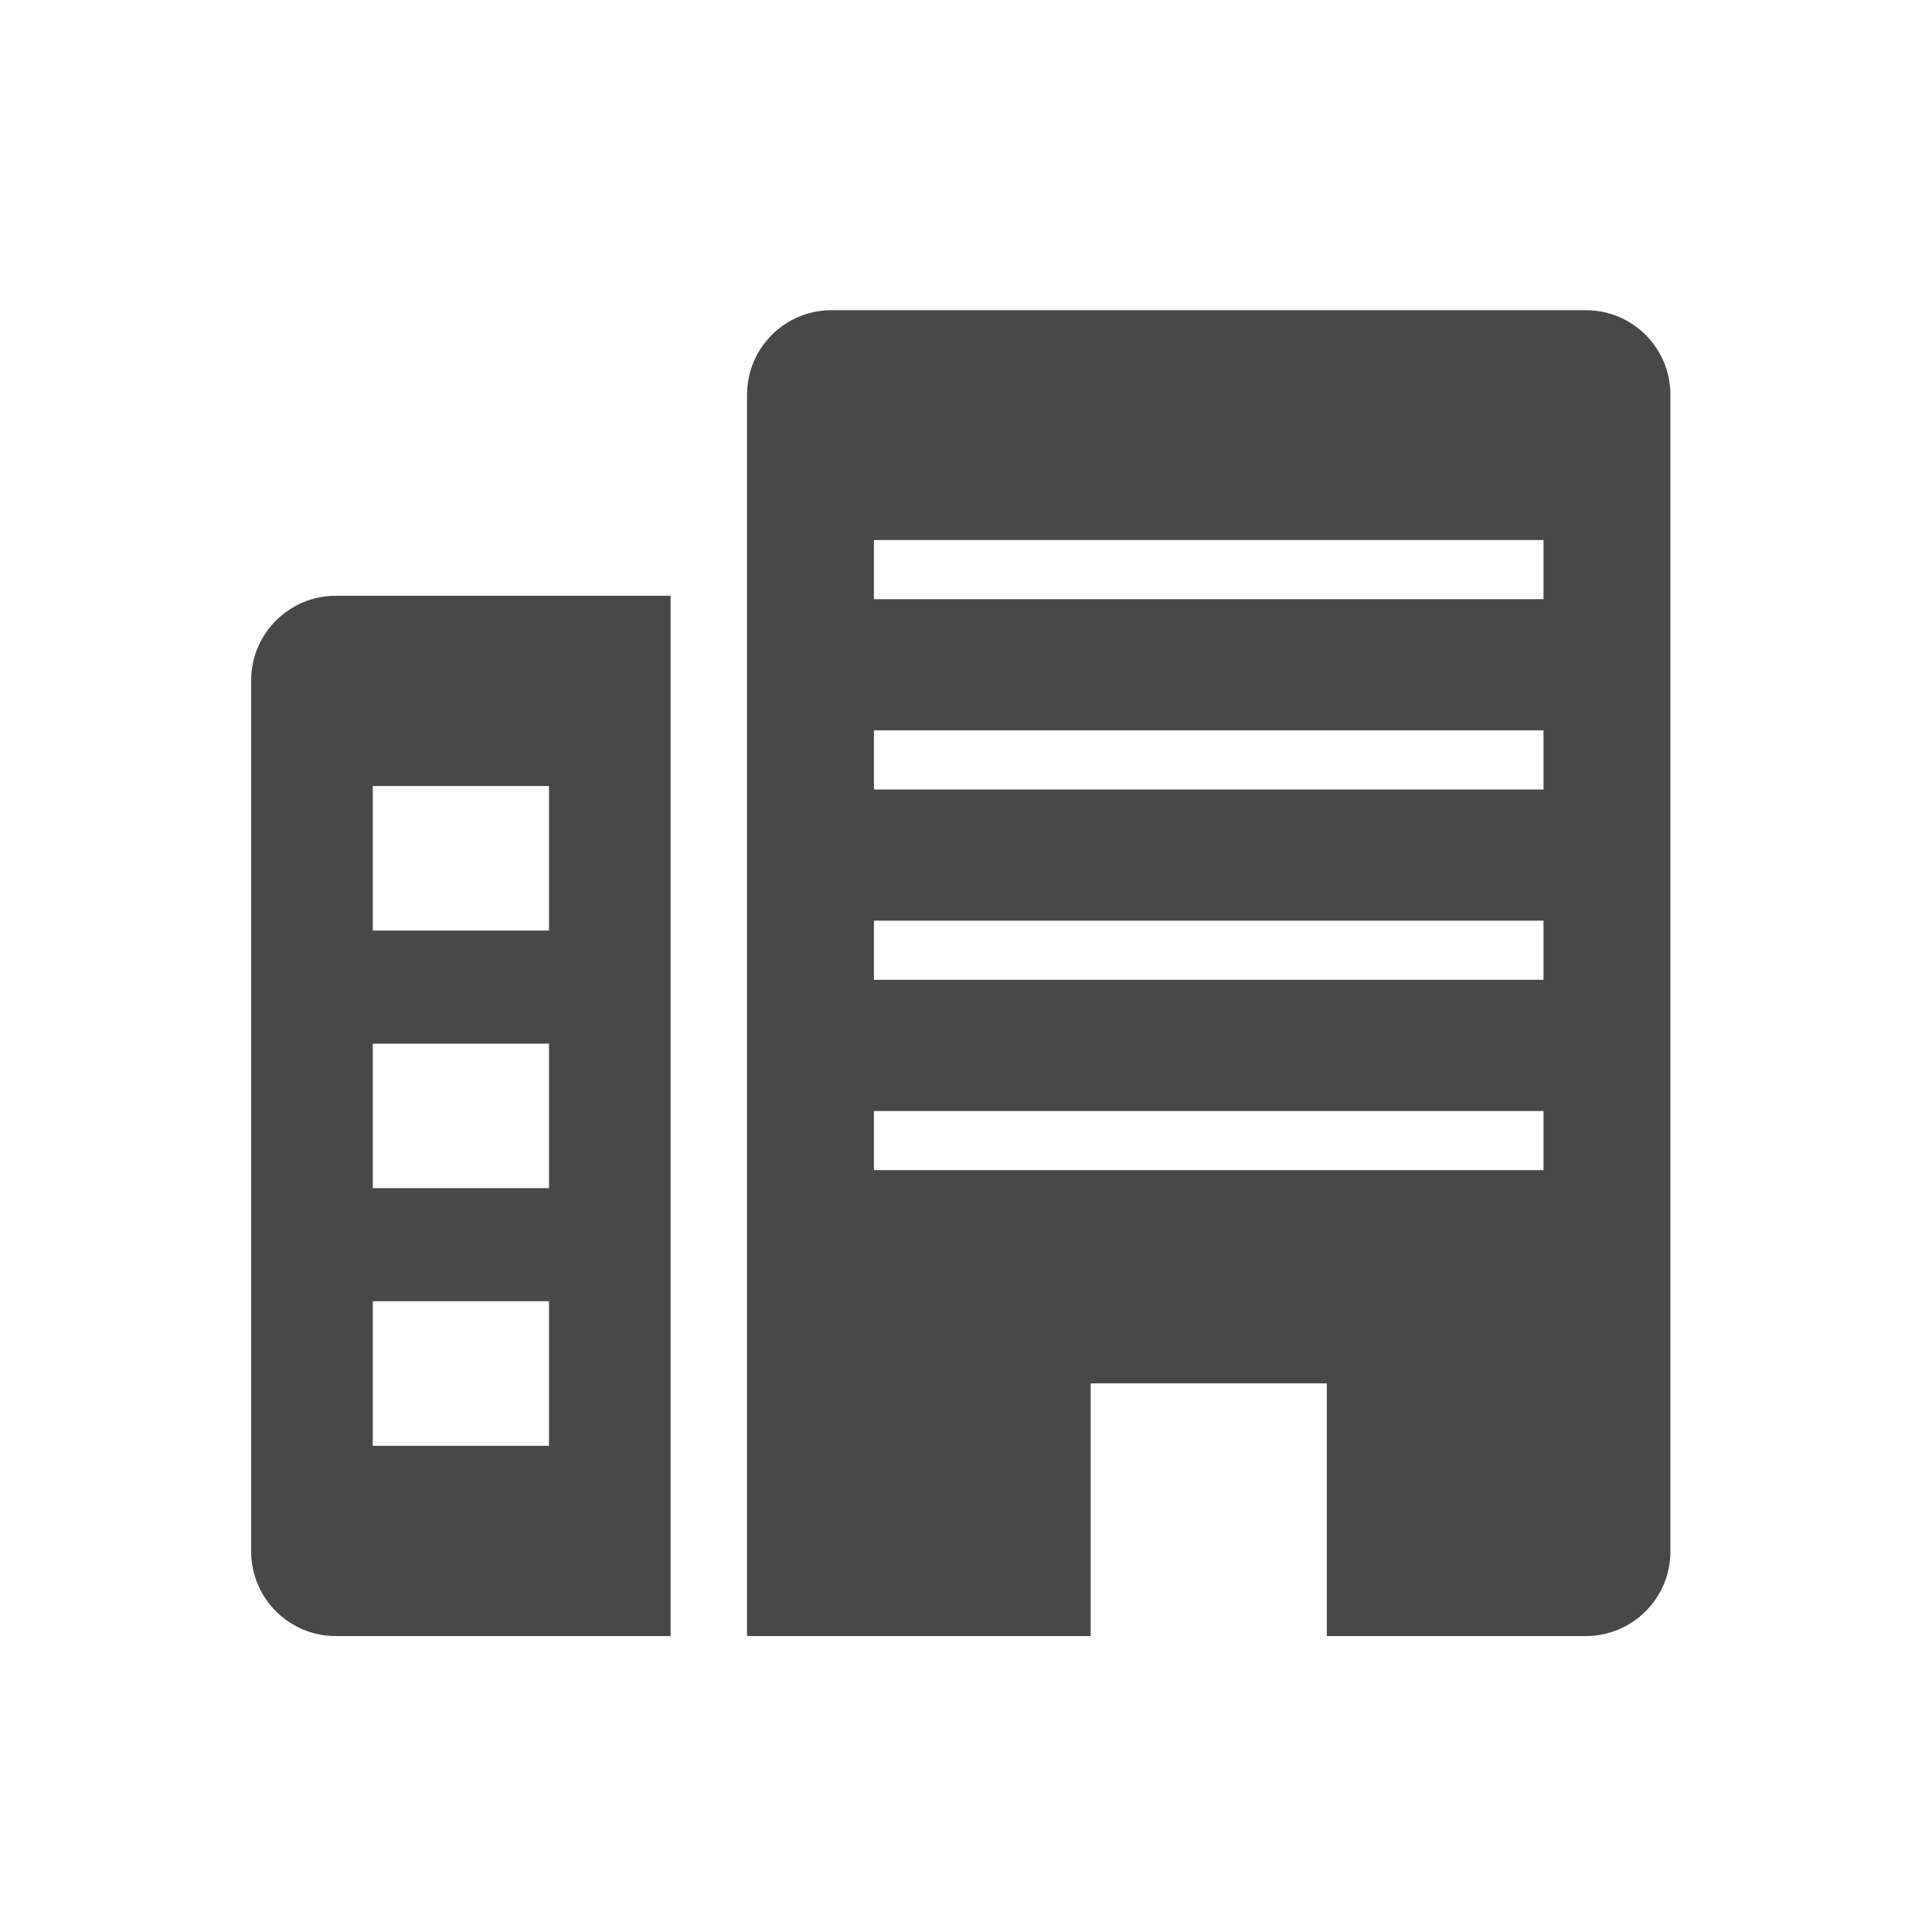
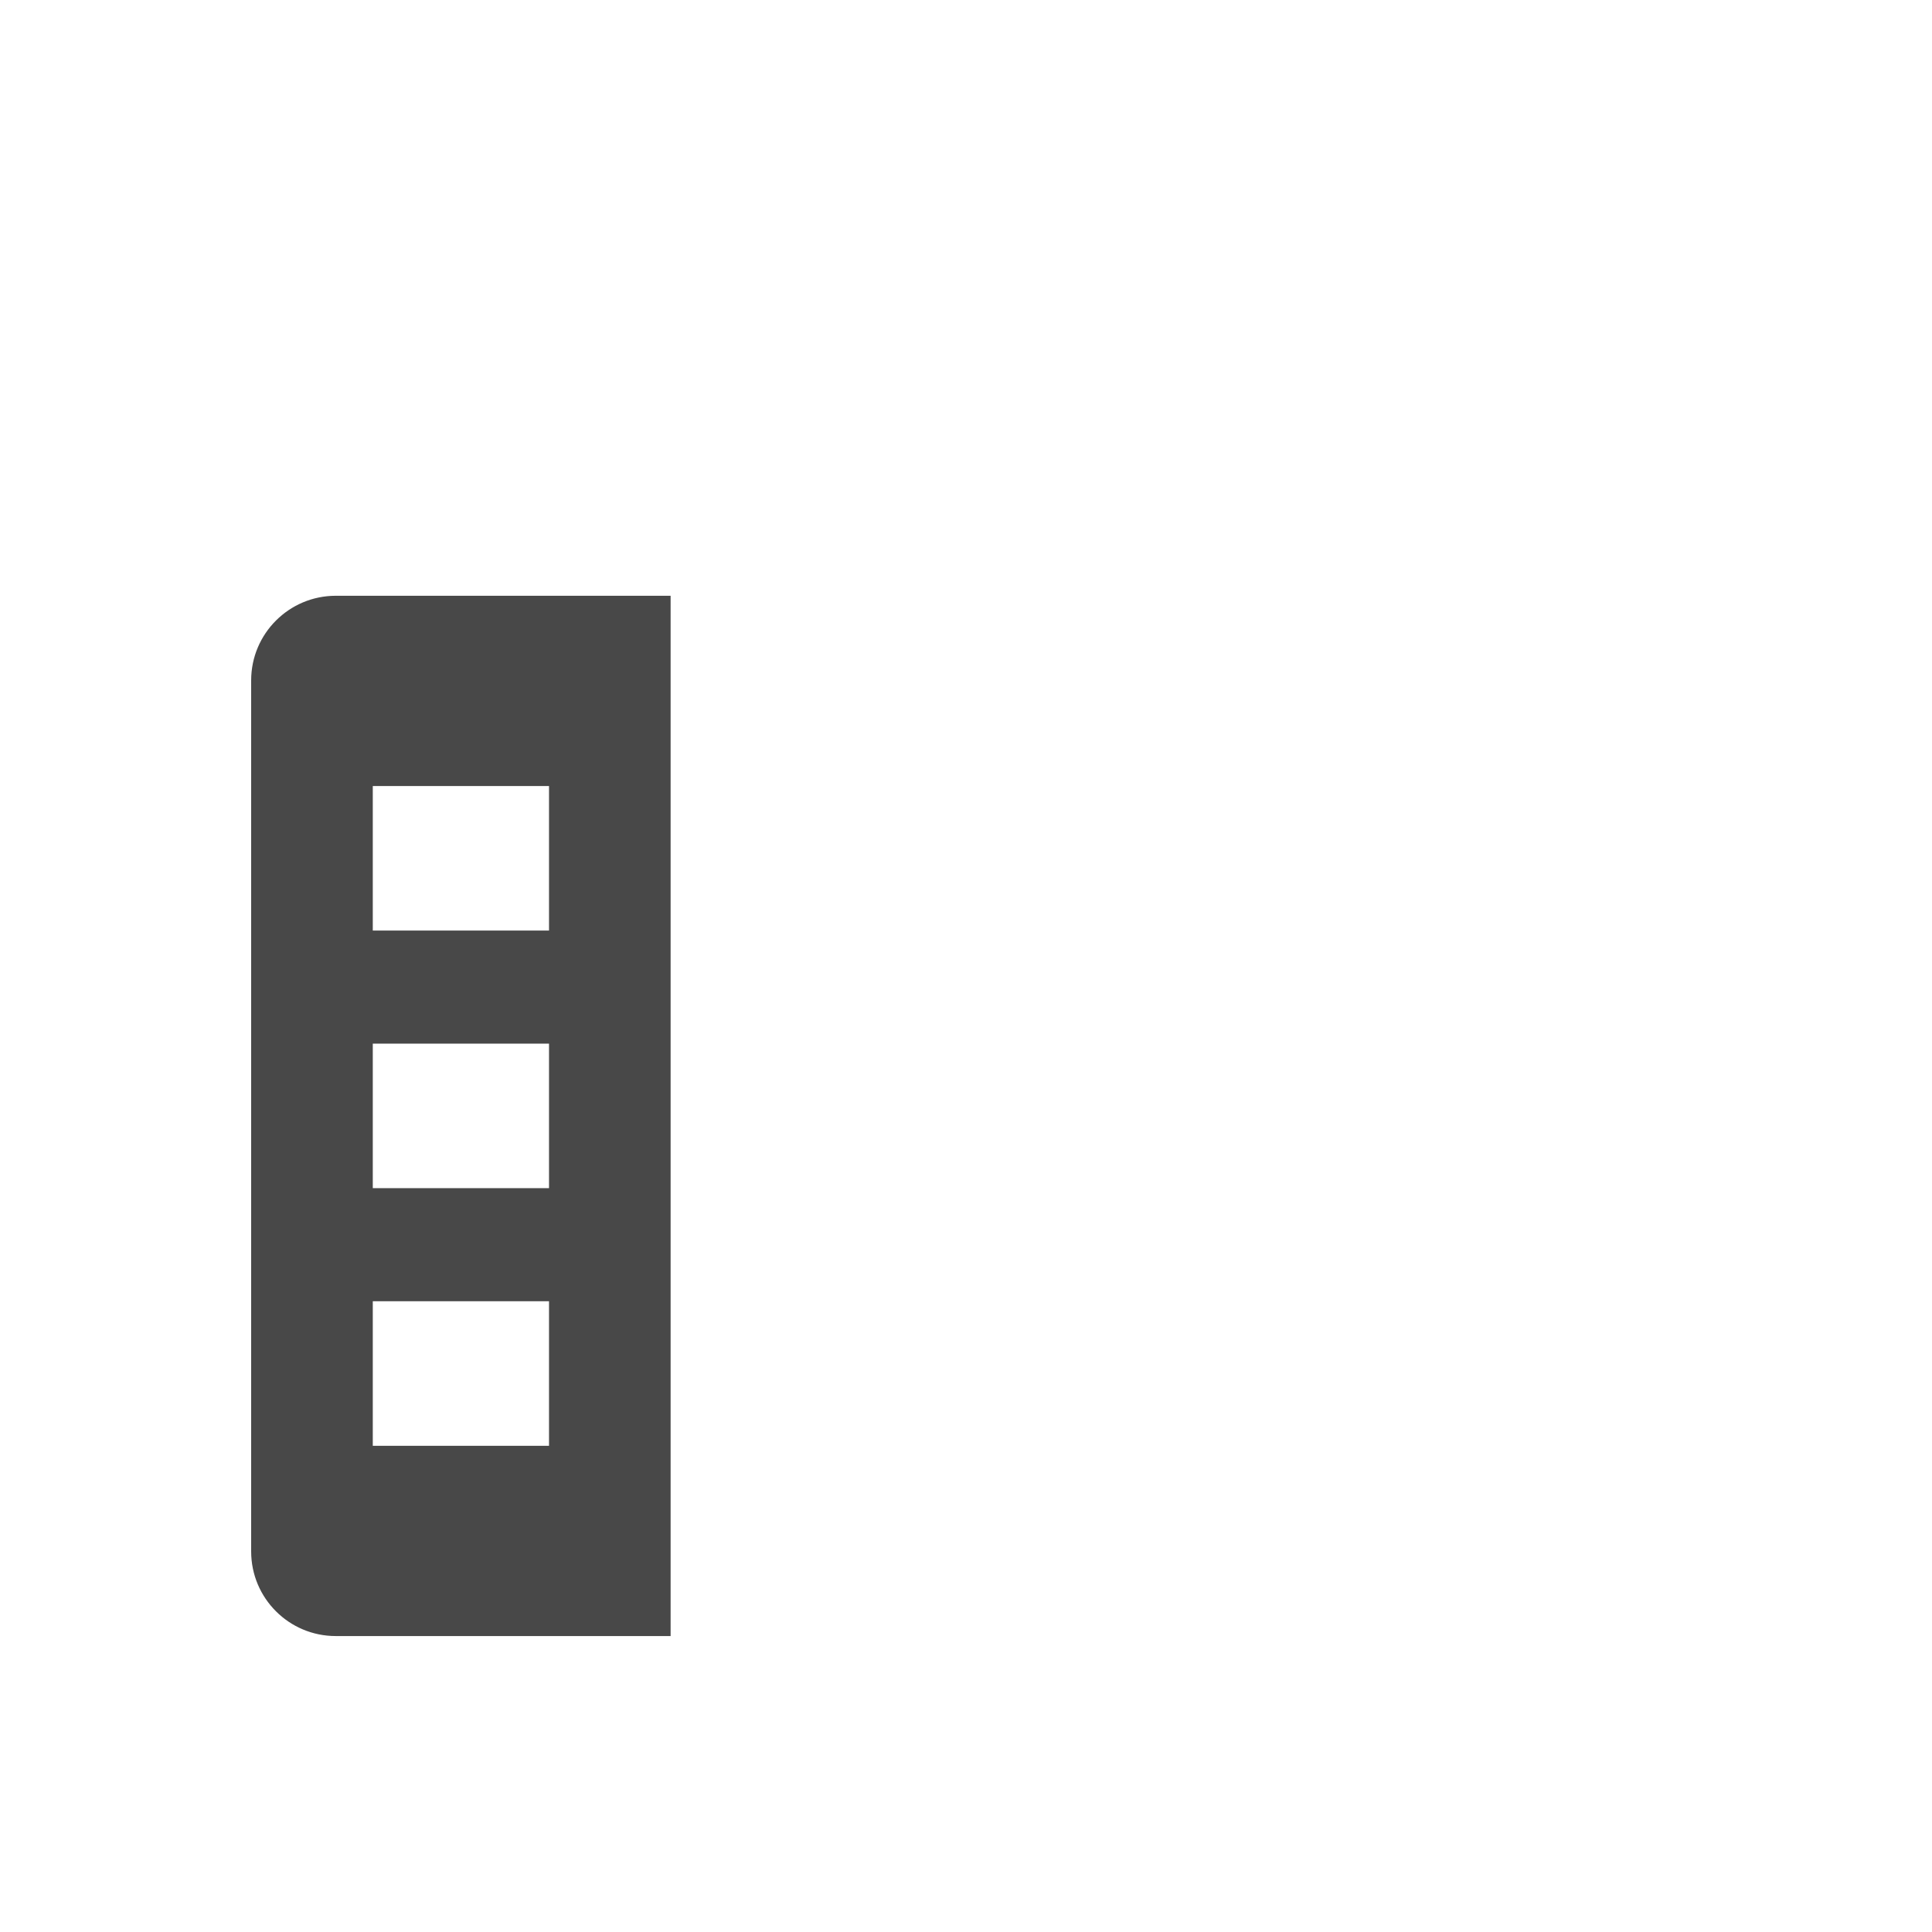
<svg xmlns="http://www.w3.org/2000/svg" width="65" height="65" viewBox="0 0 65 65" fill="none">
  <g clip-path="url(#clip0_30_284)">
-     <path d="M44.639 46.542V55.043H53.354C54.924 55.043 56.199 53.768 56.199 52.197V13.281C56.199 11.707 54.924 10.436 53.354 10.436H27.978C26.406 10.436 25.133 11.708 25.133 13.281V55.043H36.695V46.542H44.639ZM51.929 39.368H29.403V37.379H51.929V39.368ZM51.929 32.965H29.403V30.974H51.929V32.965ZM51.929 26.562H29.403V24.572H51.929V26.562ZM51.929 20.159H29.403V18.169H51.929V20.159Z" fill="#484848" />
    <path d="M8.45 22.89V52.197C8.45 53.77 9.725 55.043 11.295 55.043H22.562V20.044H11.297C9.726 20.044 8.45 21.319 8.45 22.89ZM12.542 26.445H18.471V31.308H12.542V26.445ZM12.542 35.112H18.471V39.974H12.542V35.112ZM12.542 43.779H18.471V48.642H12.542V43.779Z" fill="#484848" />
  </g>
  <defs>
    <clipPath id="clip0_30_284">
      <rect width="48" height="48" fill="white" transform="translate(8.325 8.739)" />
    </clipPath>
  </defs>
</svg>